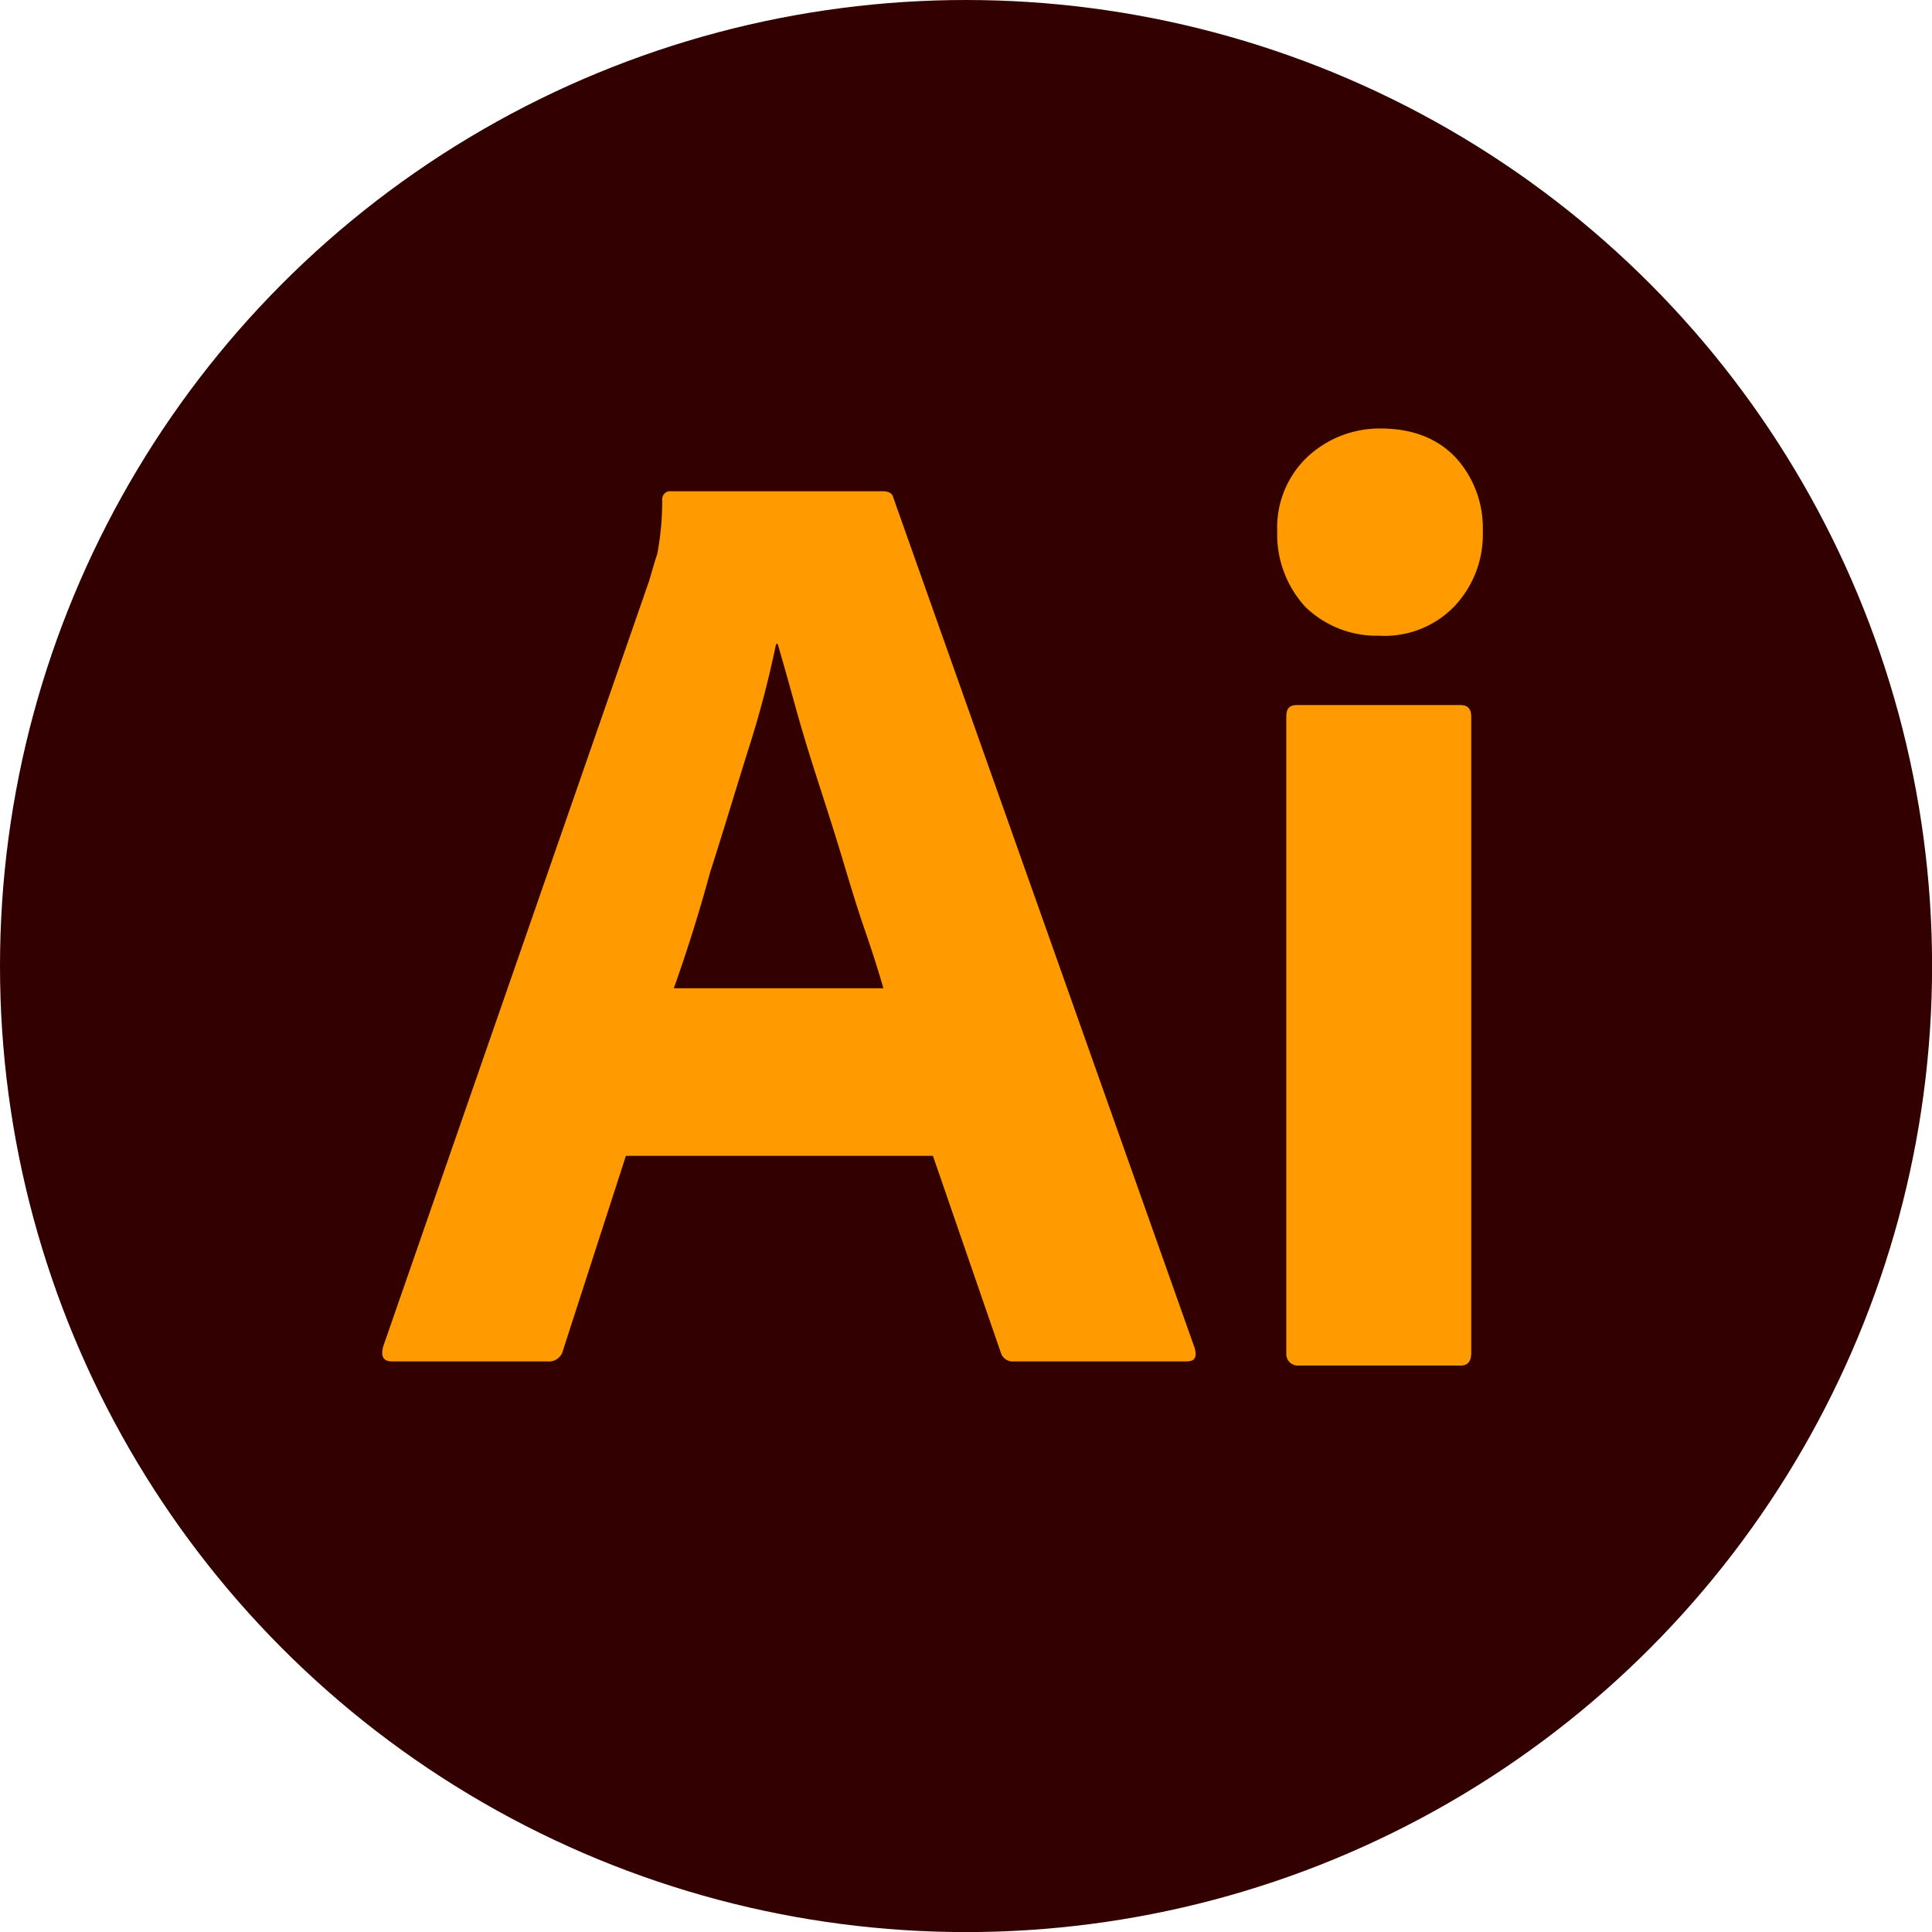
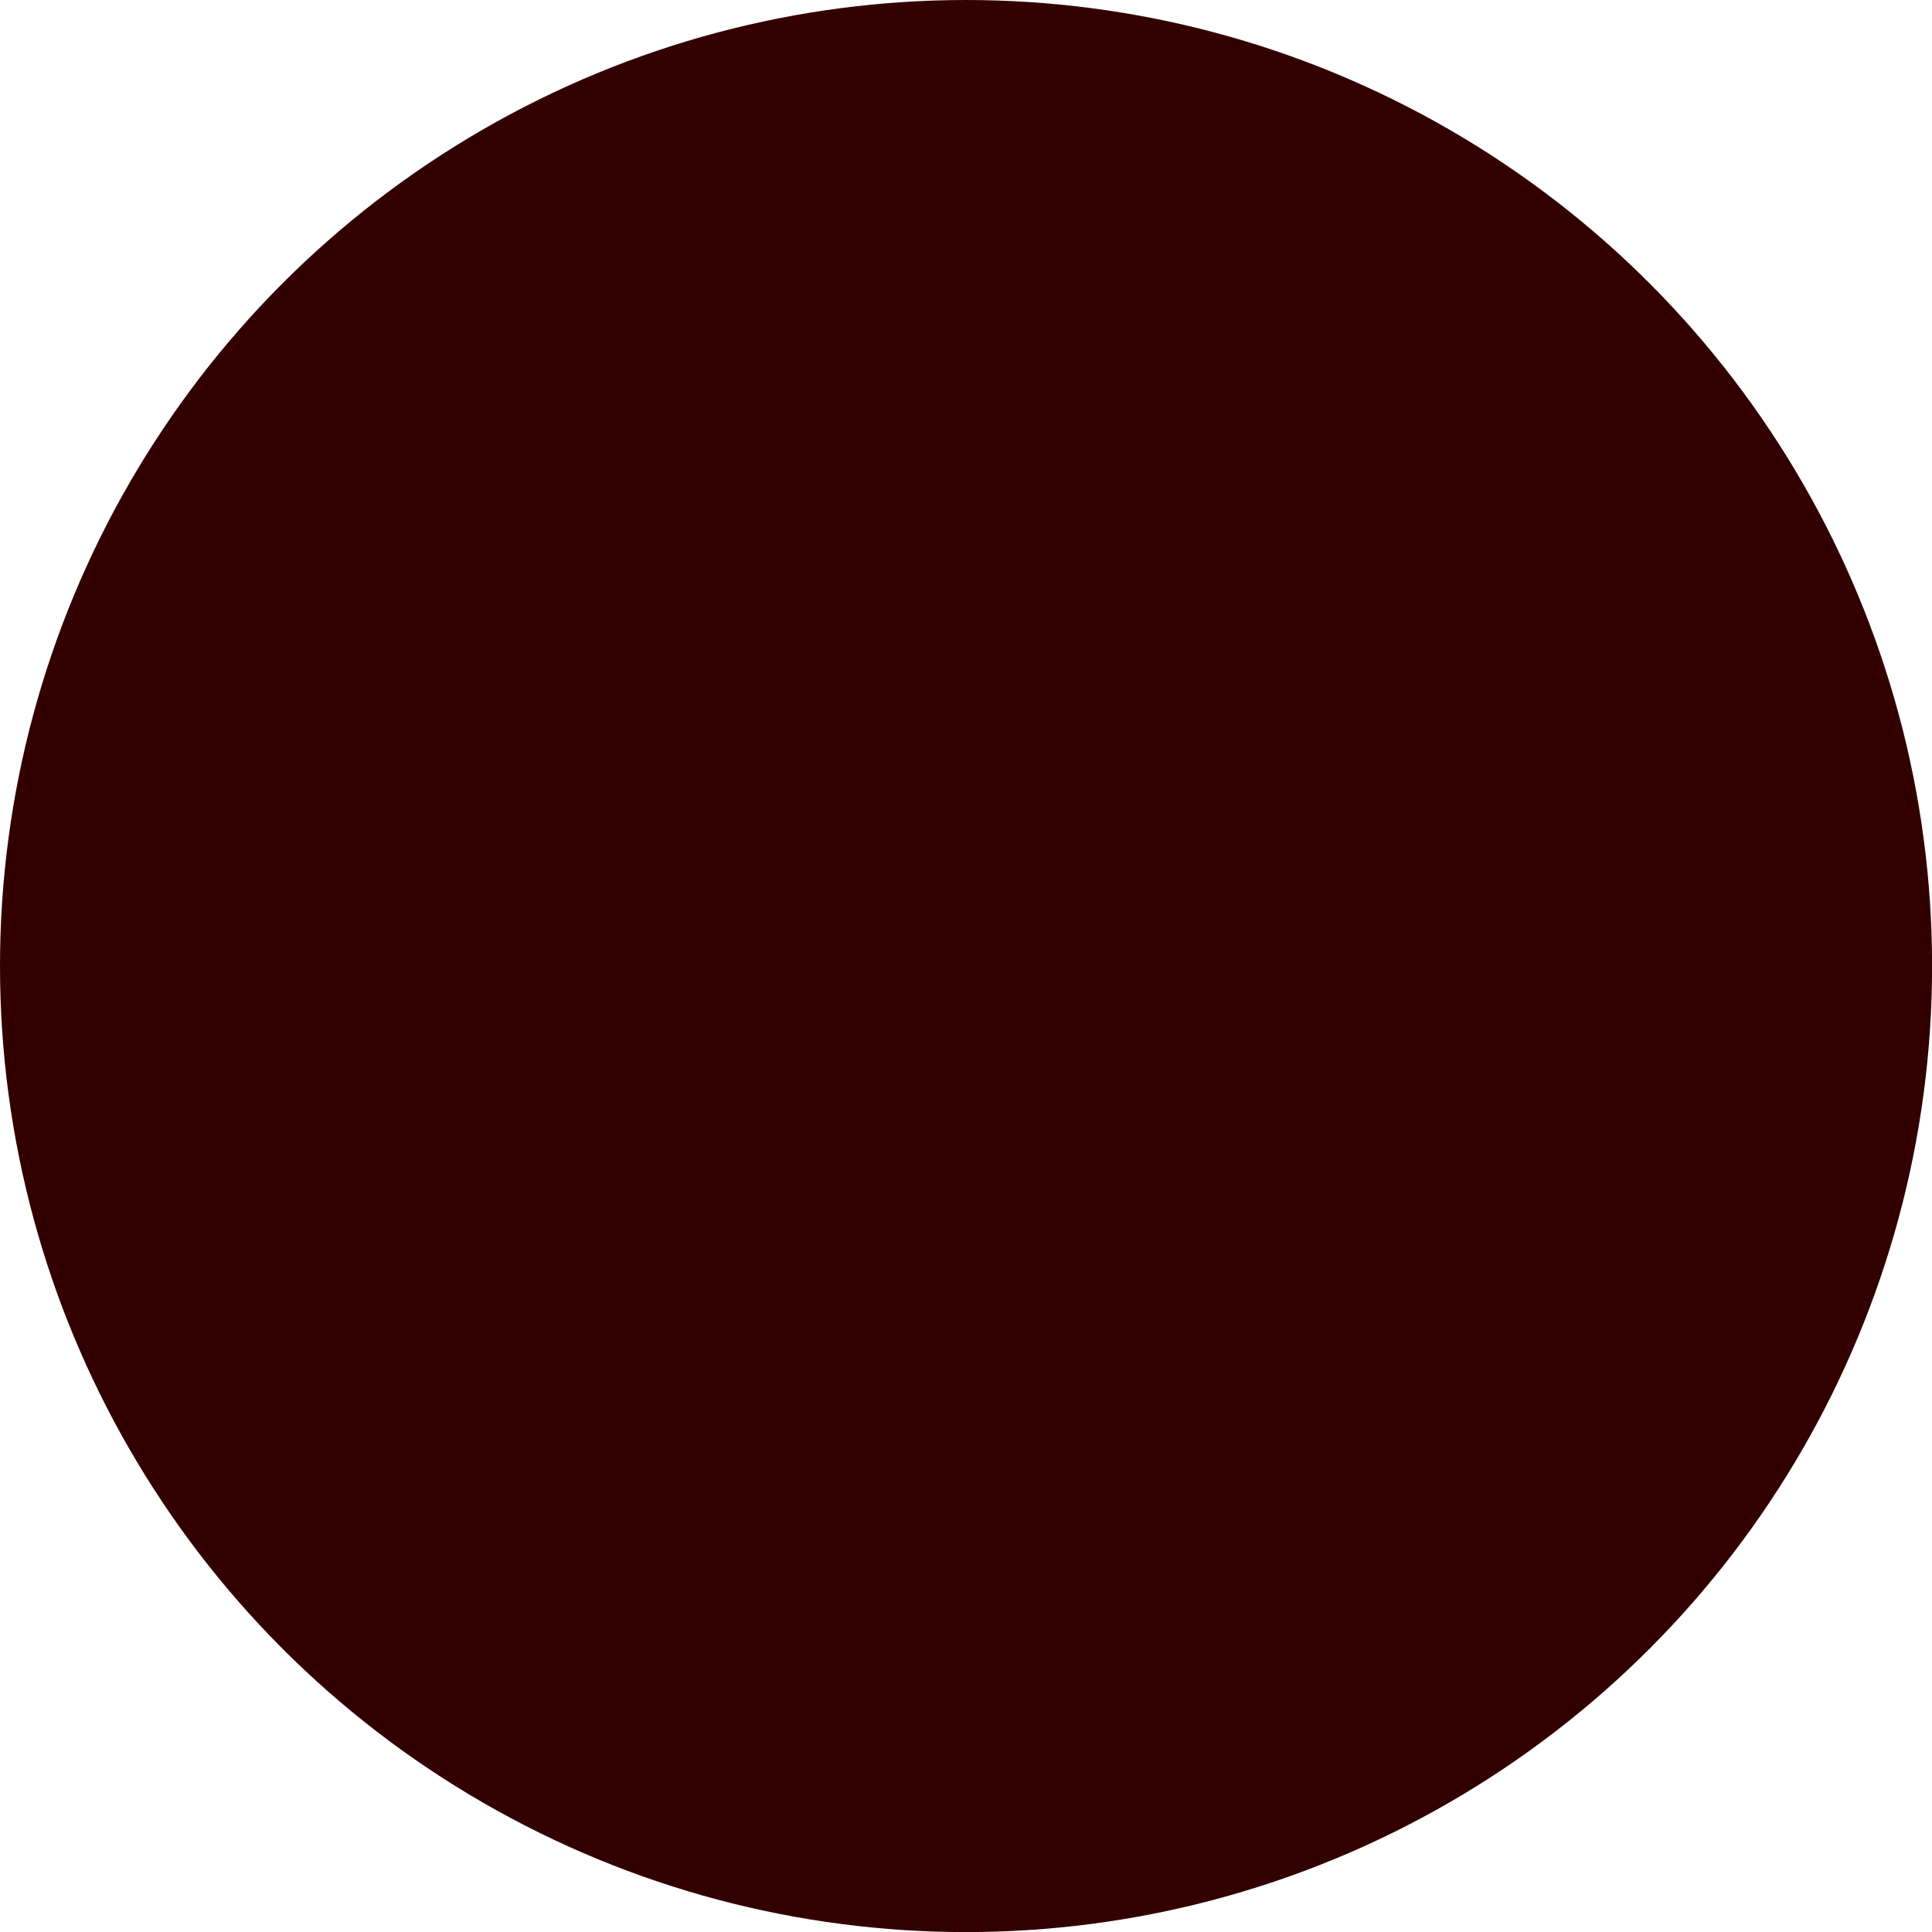
<svg xmlns="http://www.w3.org/2000/svg" id="Слой_1" data-name="Слой 1" viewBox="0 0 234.01 234.01">
  <defs>
    <style>.cls-1{fill:#300;}.cls-2{fill:#ff9a00;}</style>
  </defs>
  <circle class="cls-1" cx="117.01" cy="117.01" r="117.01" />
-   <path class="cls-2" d="M113,140H75.81l-7.6,23.5a1.75,1.75,0,0,1-1.9,1.4H47.51c-1.1,0-1.4-.6-1.1-1.8l32.2-92.7c.3-1,.6-2.1,1-3.3a34.93,34.93,0,0,0,.6-6.5,1,1,0,0,1,.8-1.1h25.9c.8,0,1.2.3,1.3.8l36.5,103c.3,1.1,0,1.6-1,1.6h-20.9a1.51,1.51,0,0,1-1.6-1.1Zm-31.4-20.3H107c-.6-2.1-1.4-4.6-2.3-7.2s-1.8-5.6-2.7-8.6-1.9-6.1-2.9-9.2-1.9-6-2.7-8.9-1.5-5.4-2.2-7.8H94a122.78,122.78,0,0,1-3.4,12.9c-1.5,4.8-3,9.8-4.6,14.8C84.61,110.81,83.11,115.51,81.61,119.71ZM167,77a12.38,12.38,0,0,1-8.9-3.5,13,13,0,0,1-3.4-9.2,11.77,11.77,0,0,1,3.6-8.9,12.81,12.81,0,0,1,8.9-3.5c3.9,0,6.9,1.2,9.1,3.5a12.62,12.62,0,0,1,3.3,8.9,12.65,12.65,0,0,1-3.5,9.2A11.76,11.76,0,0,1,167,77Zm-11.2,86.8v-77c0-1,.4-1.4,1.3-1.4h19.8c.9,0,1.3.5,1.3,1.4v77c0,1.1-.4,1.6-1.3,1.6h-19.6A1.4,1.4,0,0,1,155.81,163.81Z" />
</svg>